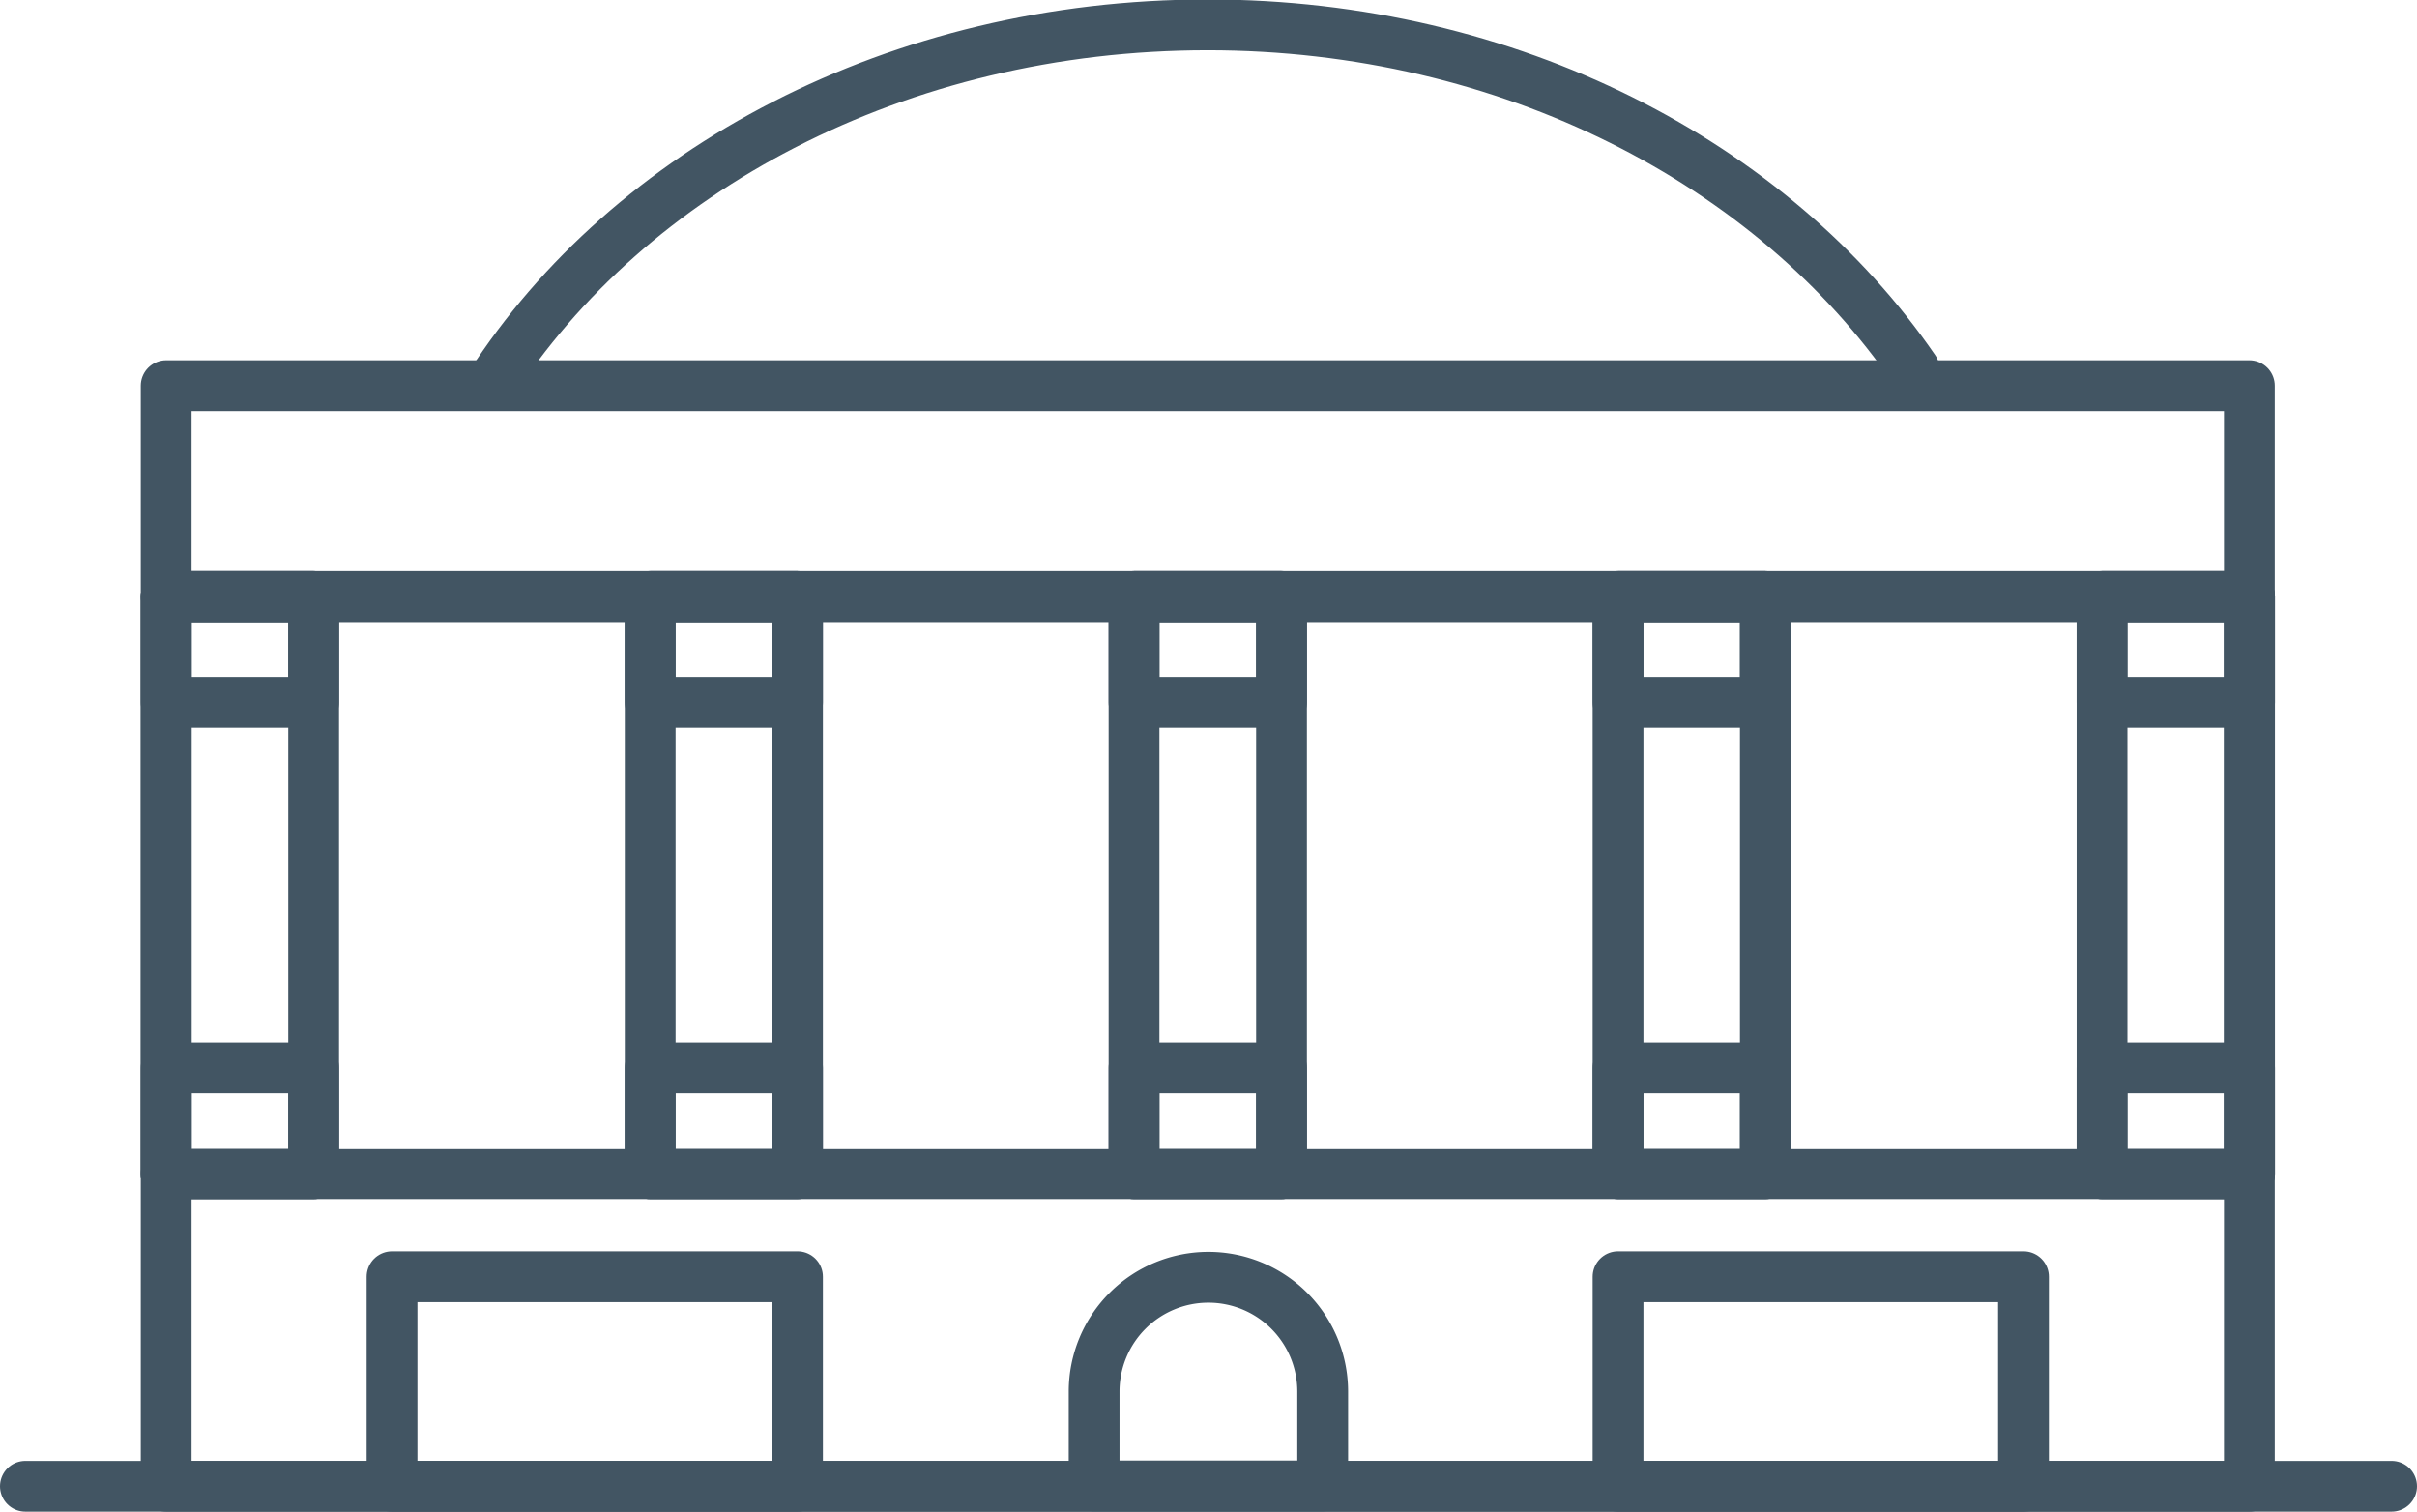
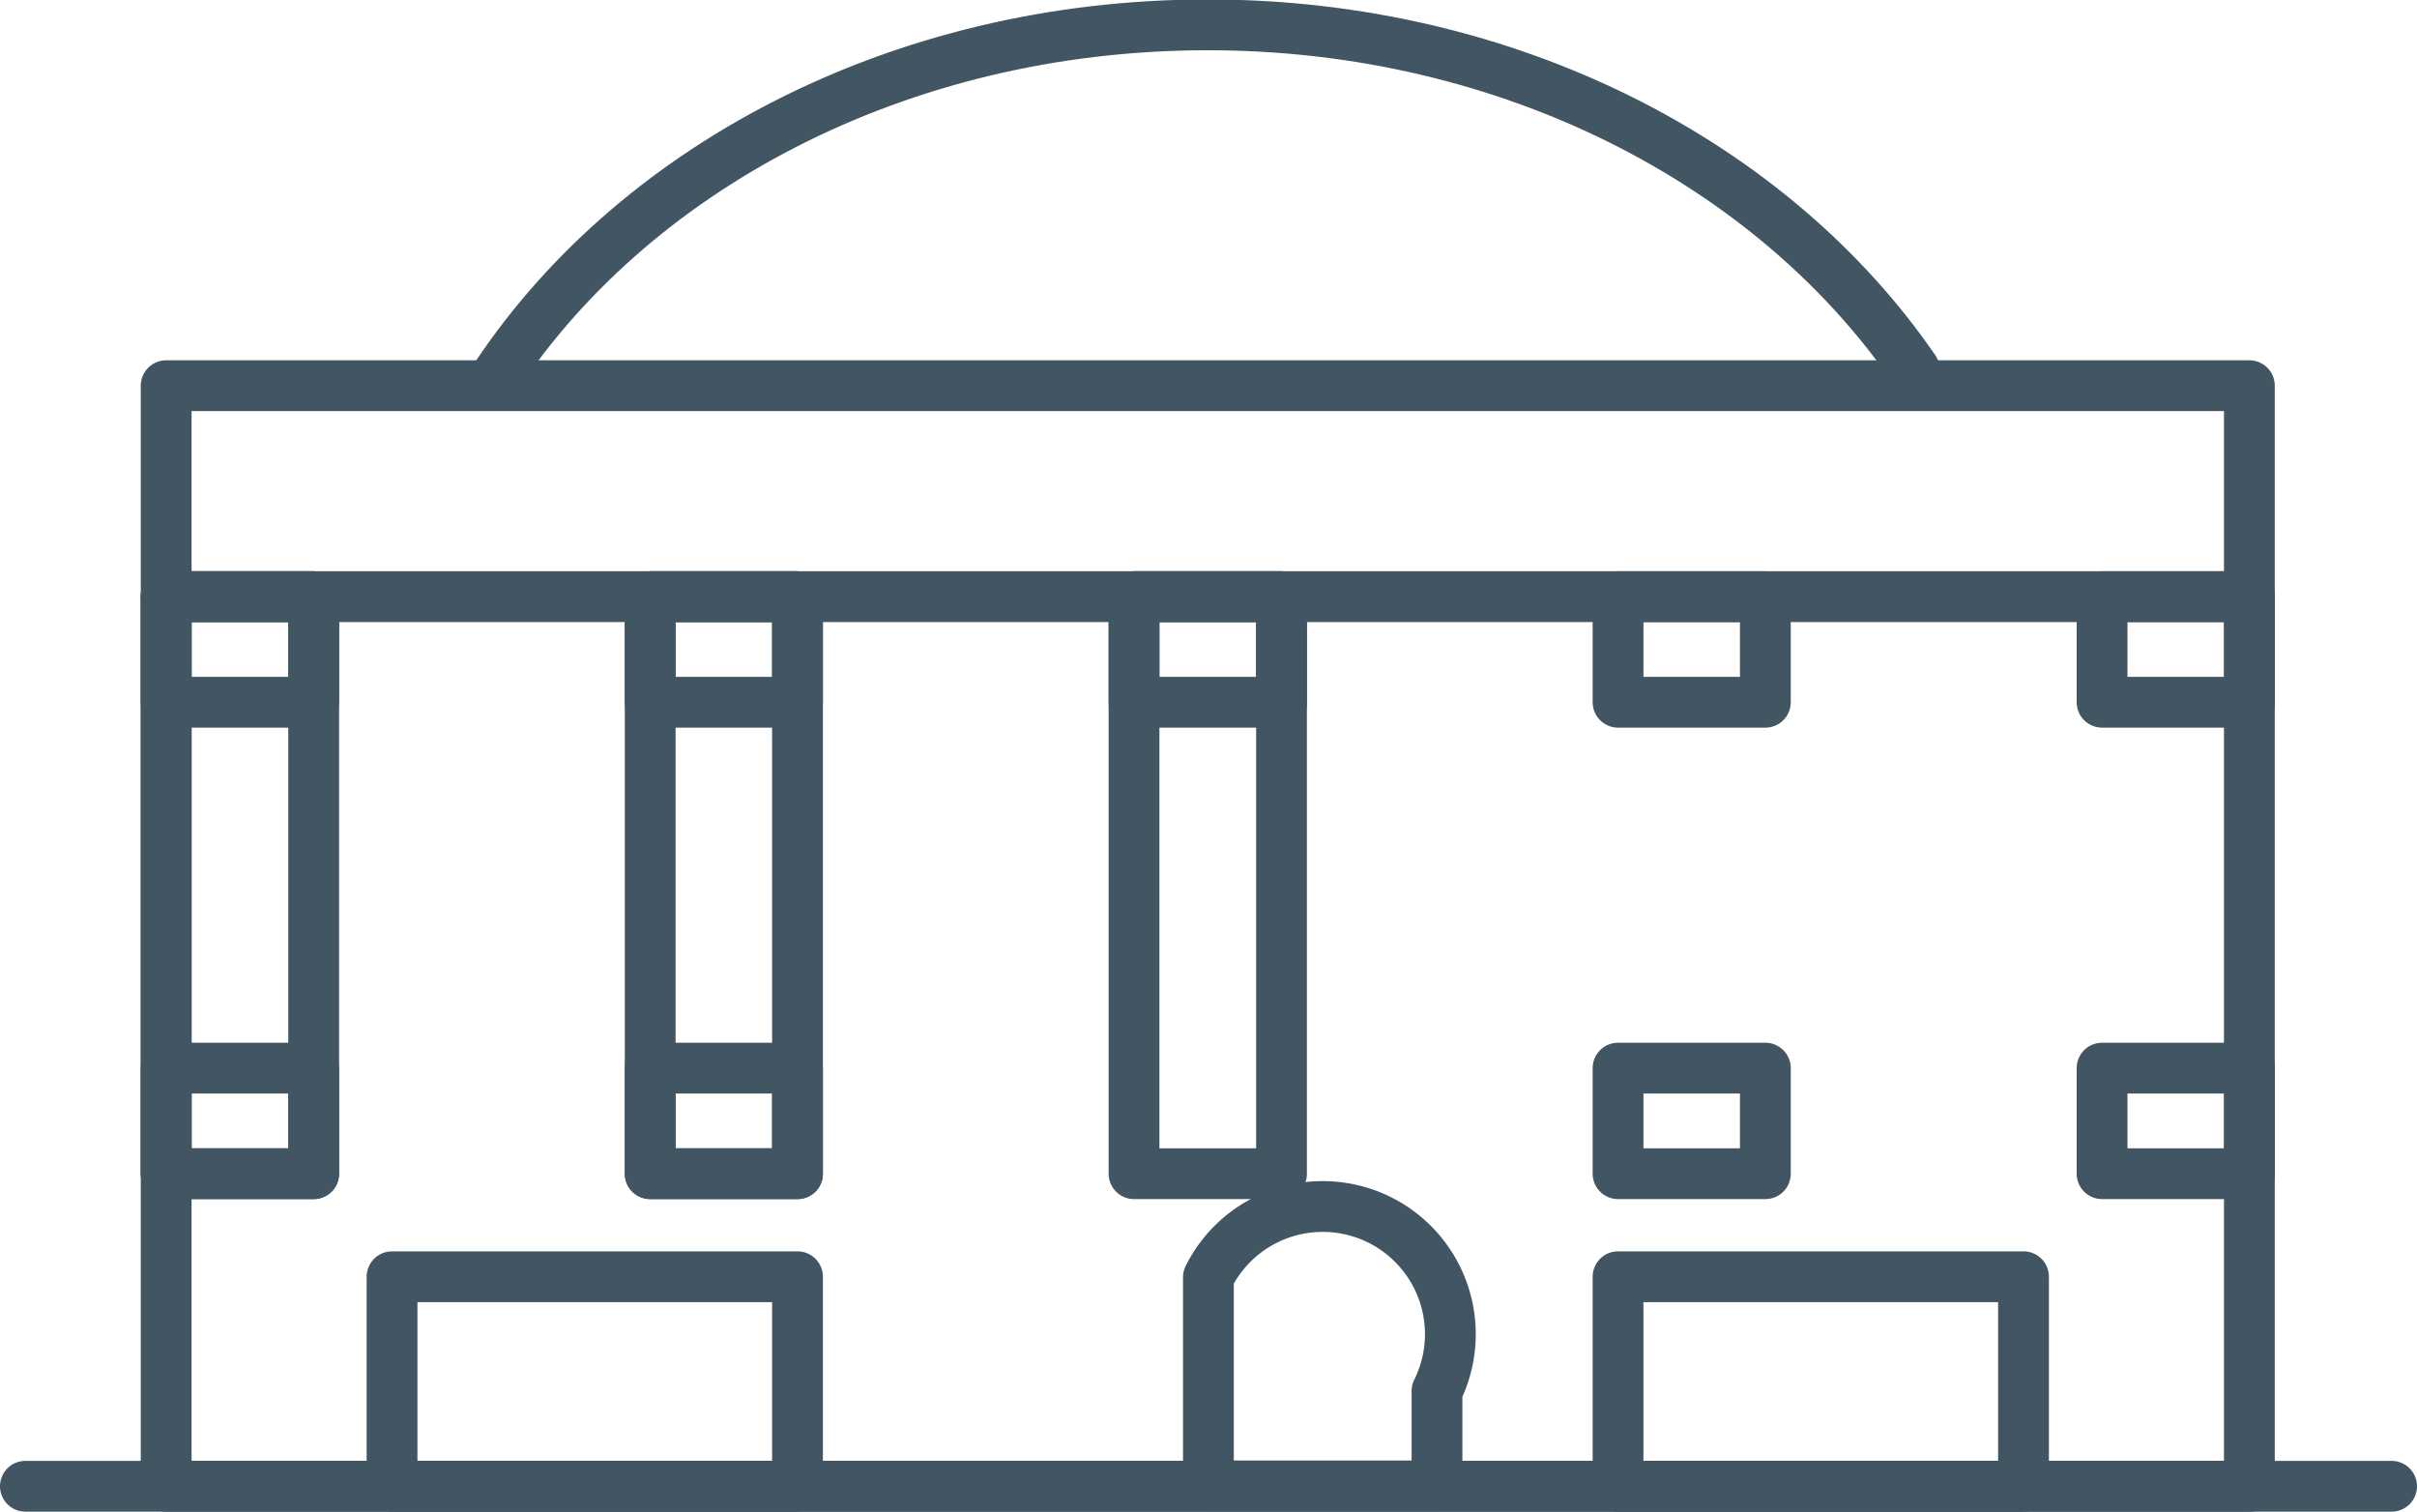
<svg xmlns="http://www.w3.org/2000/svg" id="Layer_1" data-name="Layer 1" viewBox="0 0 133.23 83.33">
  <defs>
    <style>.cls-1{fill:#9da751;stroke-miterlimit:10;}.cls-1,.cls-2{stroke:#425563;}.cls-2{fill:none;stroke-linecap:round;stroke-linejoin:round;stroke-width:2.8px;}</style>
  </defs>
  <path class="cls-1" d="M6.79,108h0Z" transform="translate(-5.39 -26.09)" />
  <line class="cls-2" x1="1.4" y1="81.93" x2="131.83" y2="81.93" />
  <rect class="cls-2" x="9.16" y="21.26" width="114.83" height="60.67" />
-   <line class="cls-2" x1="9.16" y1="64.7" x2="123.99" y2="64.7" />
  <path class="cls-2" d="M129.38,38.17" transform="translate(-5.39 -26.09)" />
  <line class="cls-2" x1="9.16" y1="32.89" x2="123.99" y2="32.89" />
-   <path class="cls-2" d="M72,96.5h0a6.3,6.3,0,0,0-6.3,6.29V108h12.6v-5.23A6.3,6.3,0,0,0,72,96.5Z" transform="translate(-5.39 -26.09)" />
+   <path class="cls-2" d="M72,96.5h0V108h12.6v-5.23A6.3,6.3,0,0,0,72,96.5Z" transform="translate(-5.39 -26.09)" />
  <rect class="cls-2" x="9.16" y="32.89" width="8.13" height="31.81" />
  <rect class="cls-2" x="35.84" y="32.89" width="8.12" height="31.81" />
  <rect class="cls-2" x="62.51" y="32.89" width="8.13" height="31.81" />
-   <rect class="cls-2" x="89.19" y="32.89" width="8.12" height="31.81" />
-   <rect class="cls-2" x="115.87" y="32.89" width="8.13" height="31.81" />
  <rect class="cls-2" x="9.16" y="32.89" width="8.13" height="5.82" />
  <rect class="cls-2" x="9.16" y="58.88" width="8.13" height="5.82" />
  <rect class="cls-2" x="35.84" y="32.89" width="8.12" height="5.82" />
  <rect class="cls-2" x="35.84" y="58.88" width="8.12" height="5.82" />
  <rect class="cls-2" x="62.51" y="32.89" width="8.13" height="5.82" />
-   <rect class="cls-2" x="62.51" y="58.88" width="8.13" height="5.82" />
  <rect class="cls-2" x="89.19" y="32.89" width="8.12" height="5.82" />
  <rect class="cls-2" x="89.19" y="58.88" width="8.12" height="5.82" />
  <rect class="cls-2" x="115.87" y="32.89" width="8.13" height="5.82" />
  <rect class="cls-2" x="115.87" y="58.88" width="8.13" height="5.82" />
-   <path class="cls-2" d="M121.25,71.29" transform="translate(-5.39 -26.09)" />
  <path class="cls-2" d="M102.7,71.29" transform="translate(-5.39 -26.09)" />
  <rect class="cls-2" x="21.61" y="70.38" width="22.35" height="11.55" />
  <rect class="cls-2" x="89.19" y="70.38" width="22.35" height="11.55" />
  <path class="cls-2" d="M110.91,46.46c-7.78-11.34-22.3-19-38.95-19h0c-17.08,0-31.92,8-39.54,19.86" transform="translate(-5.39 -26.09)" />
</svg>